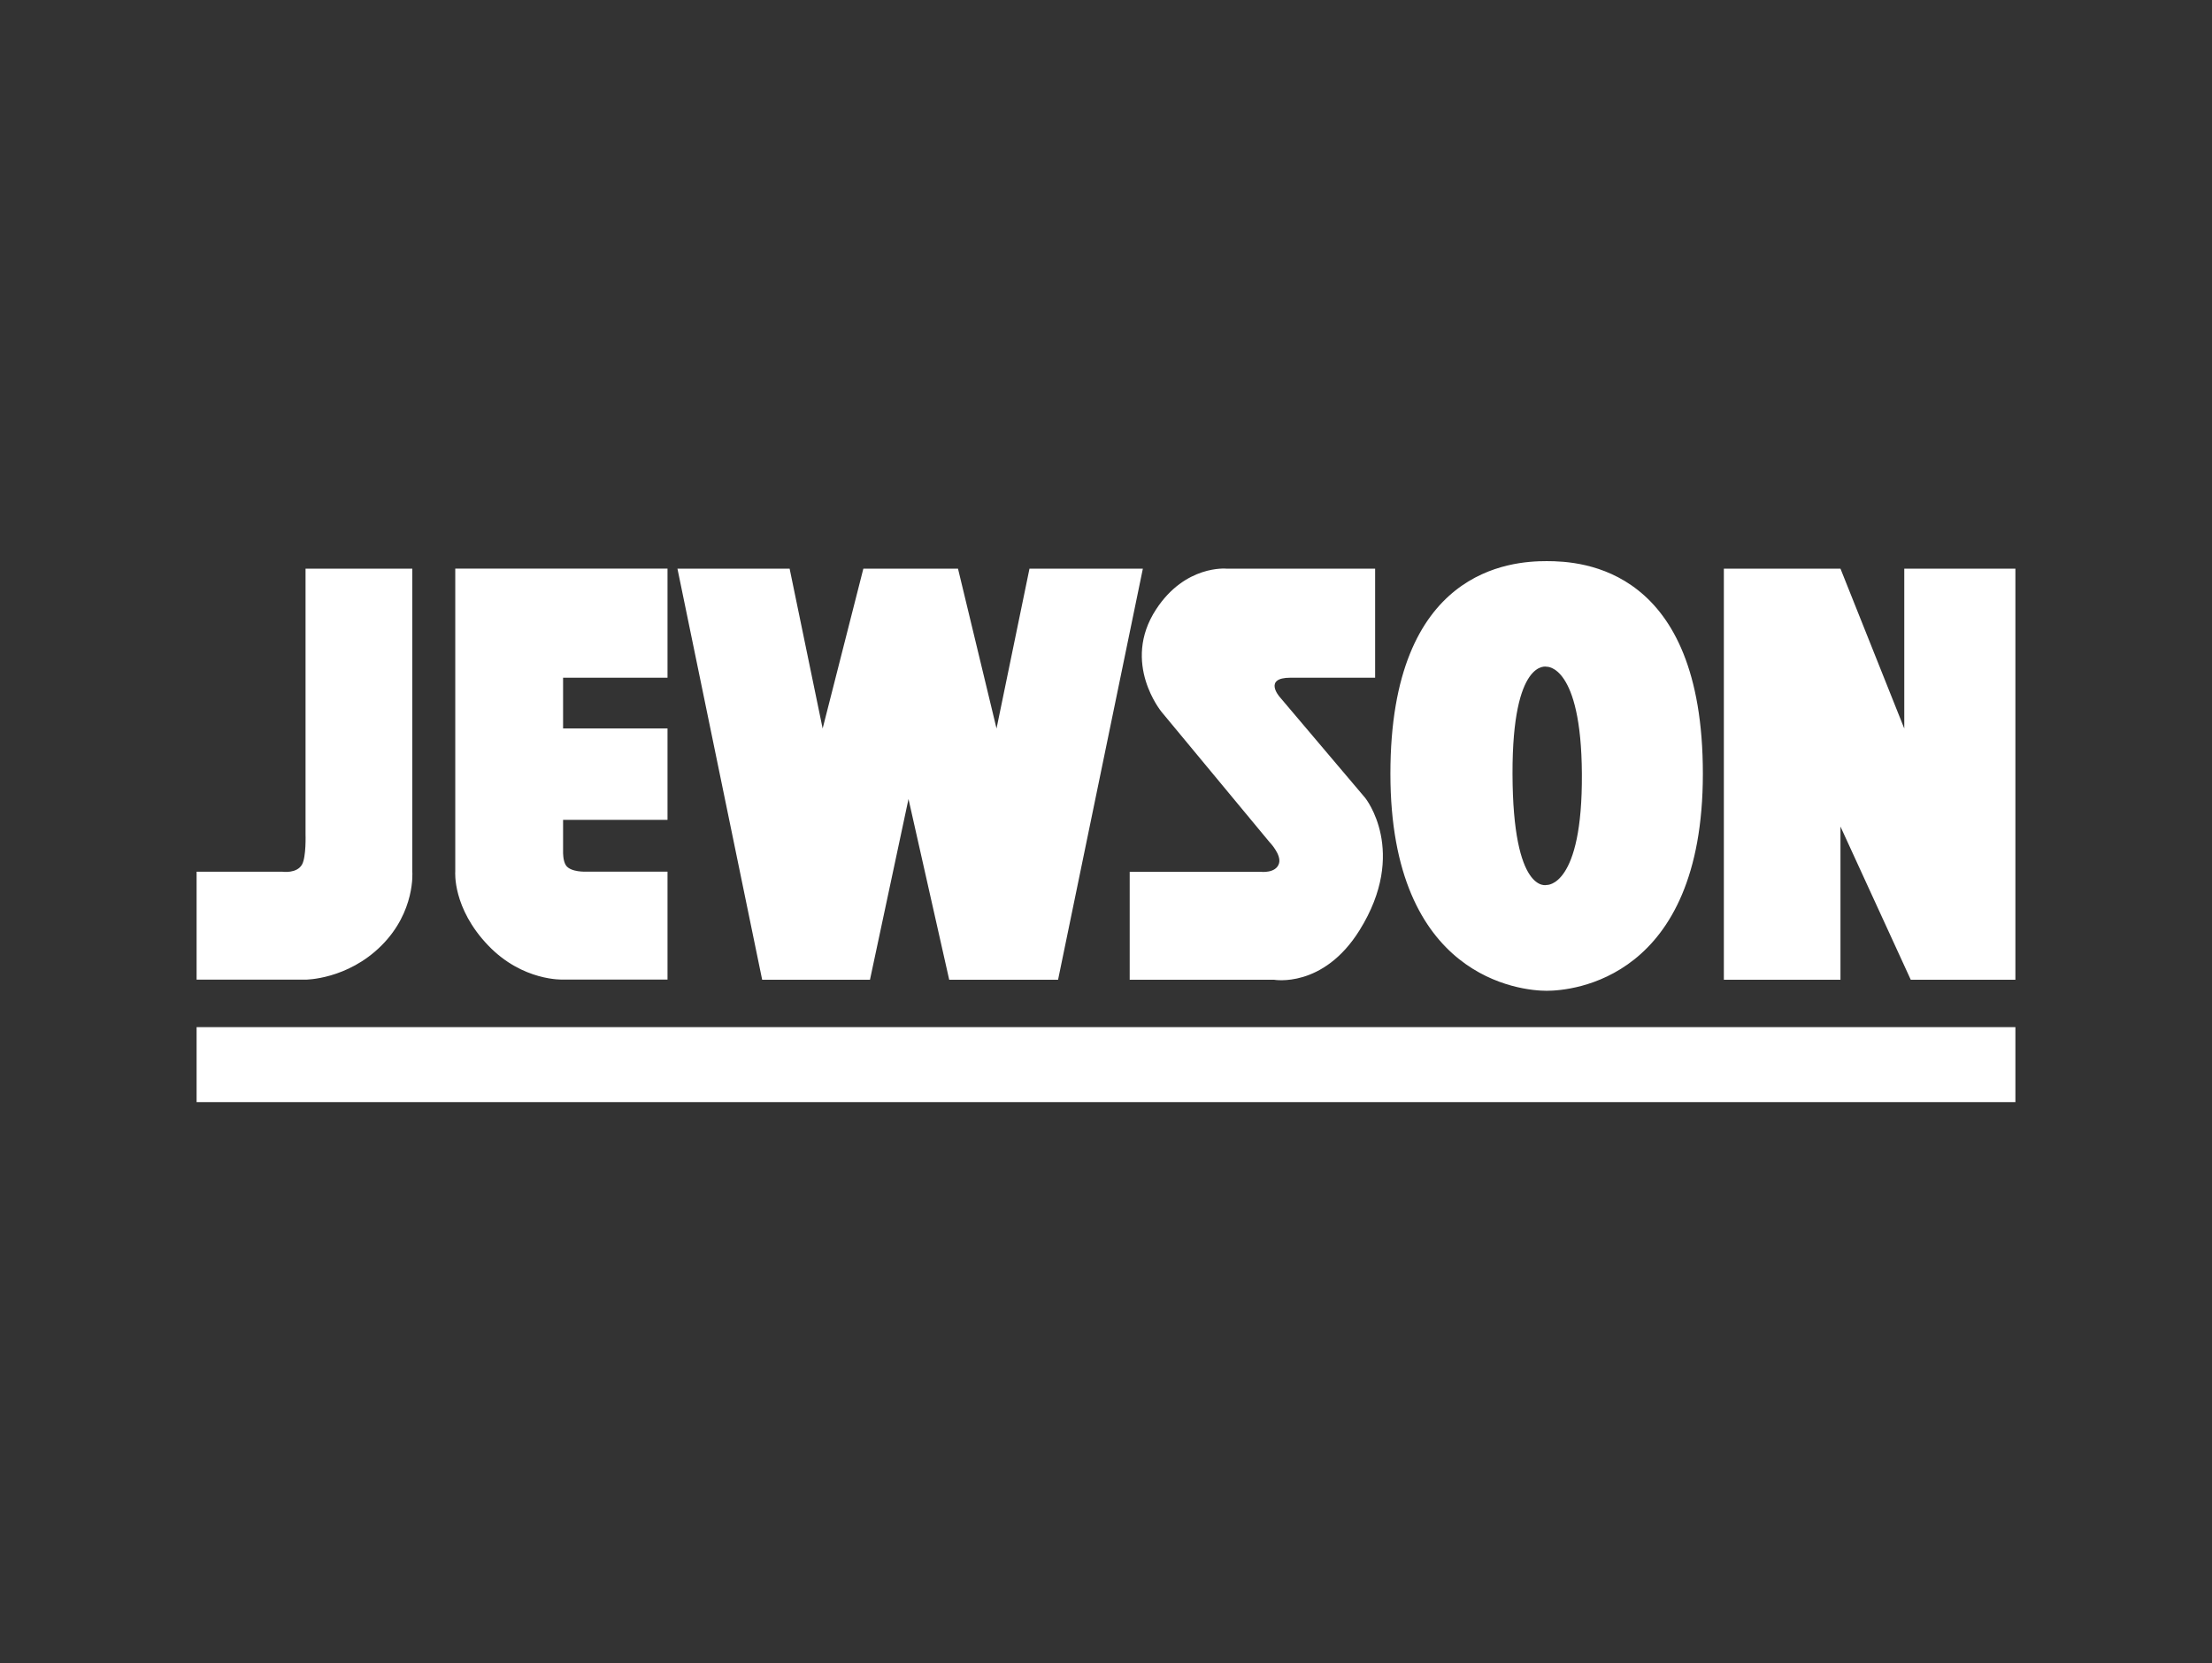
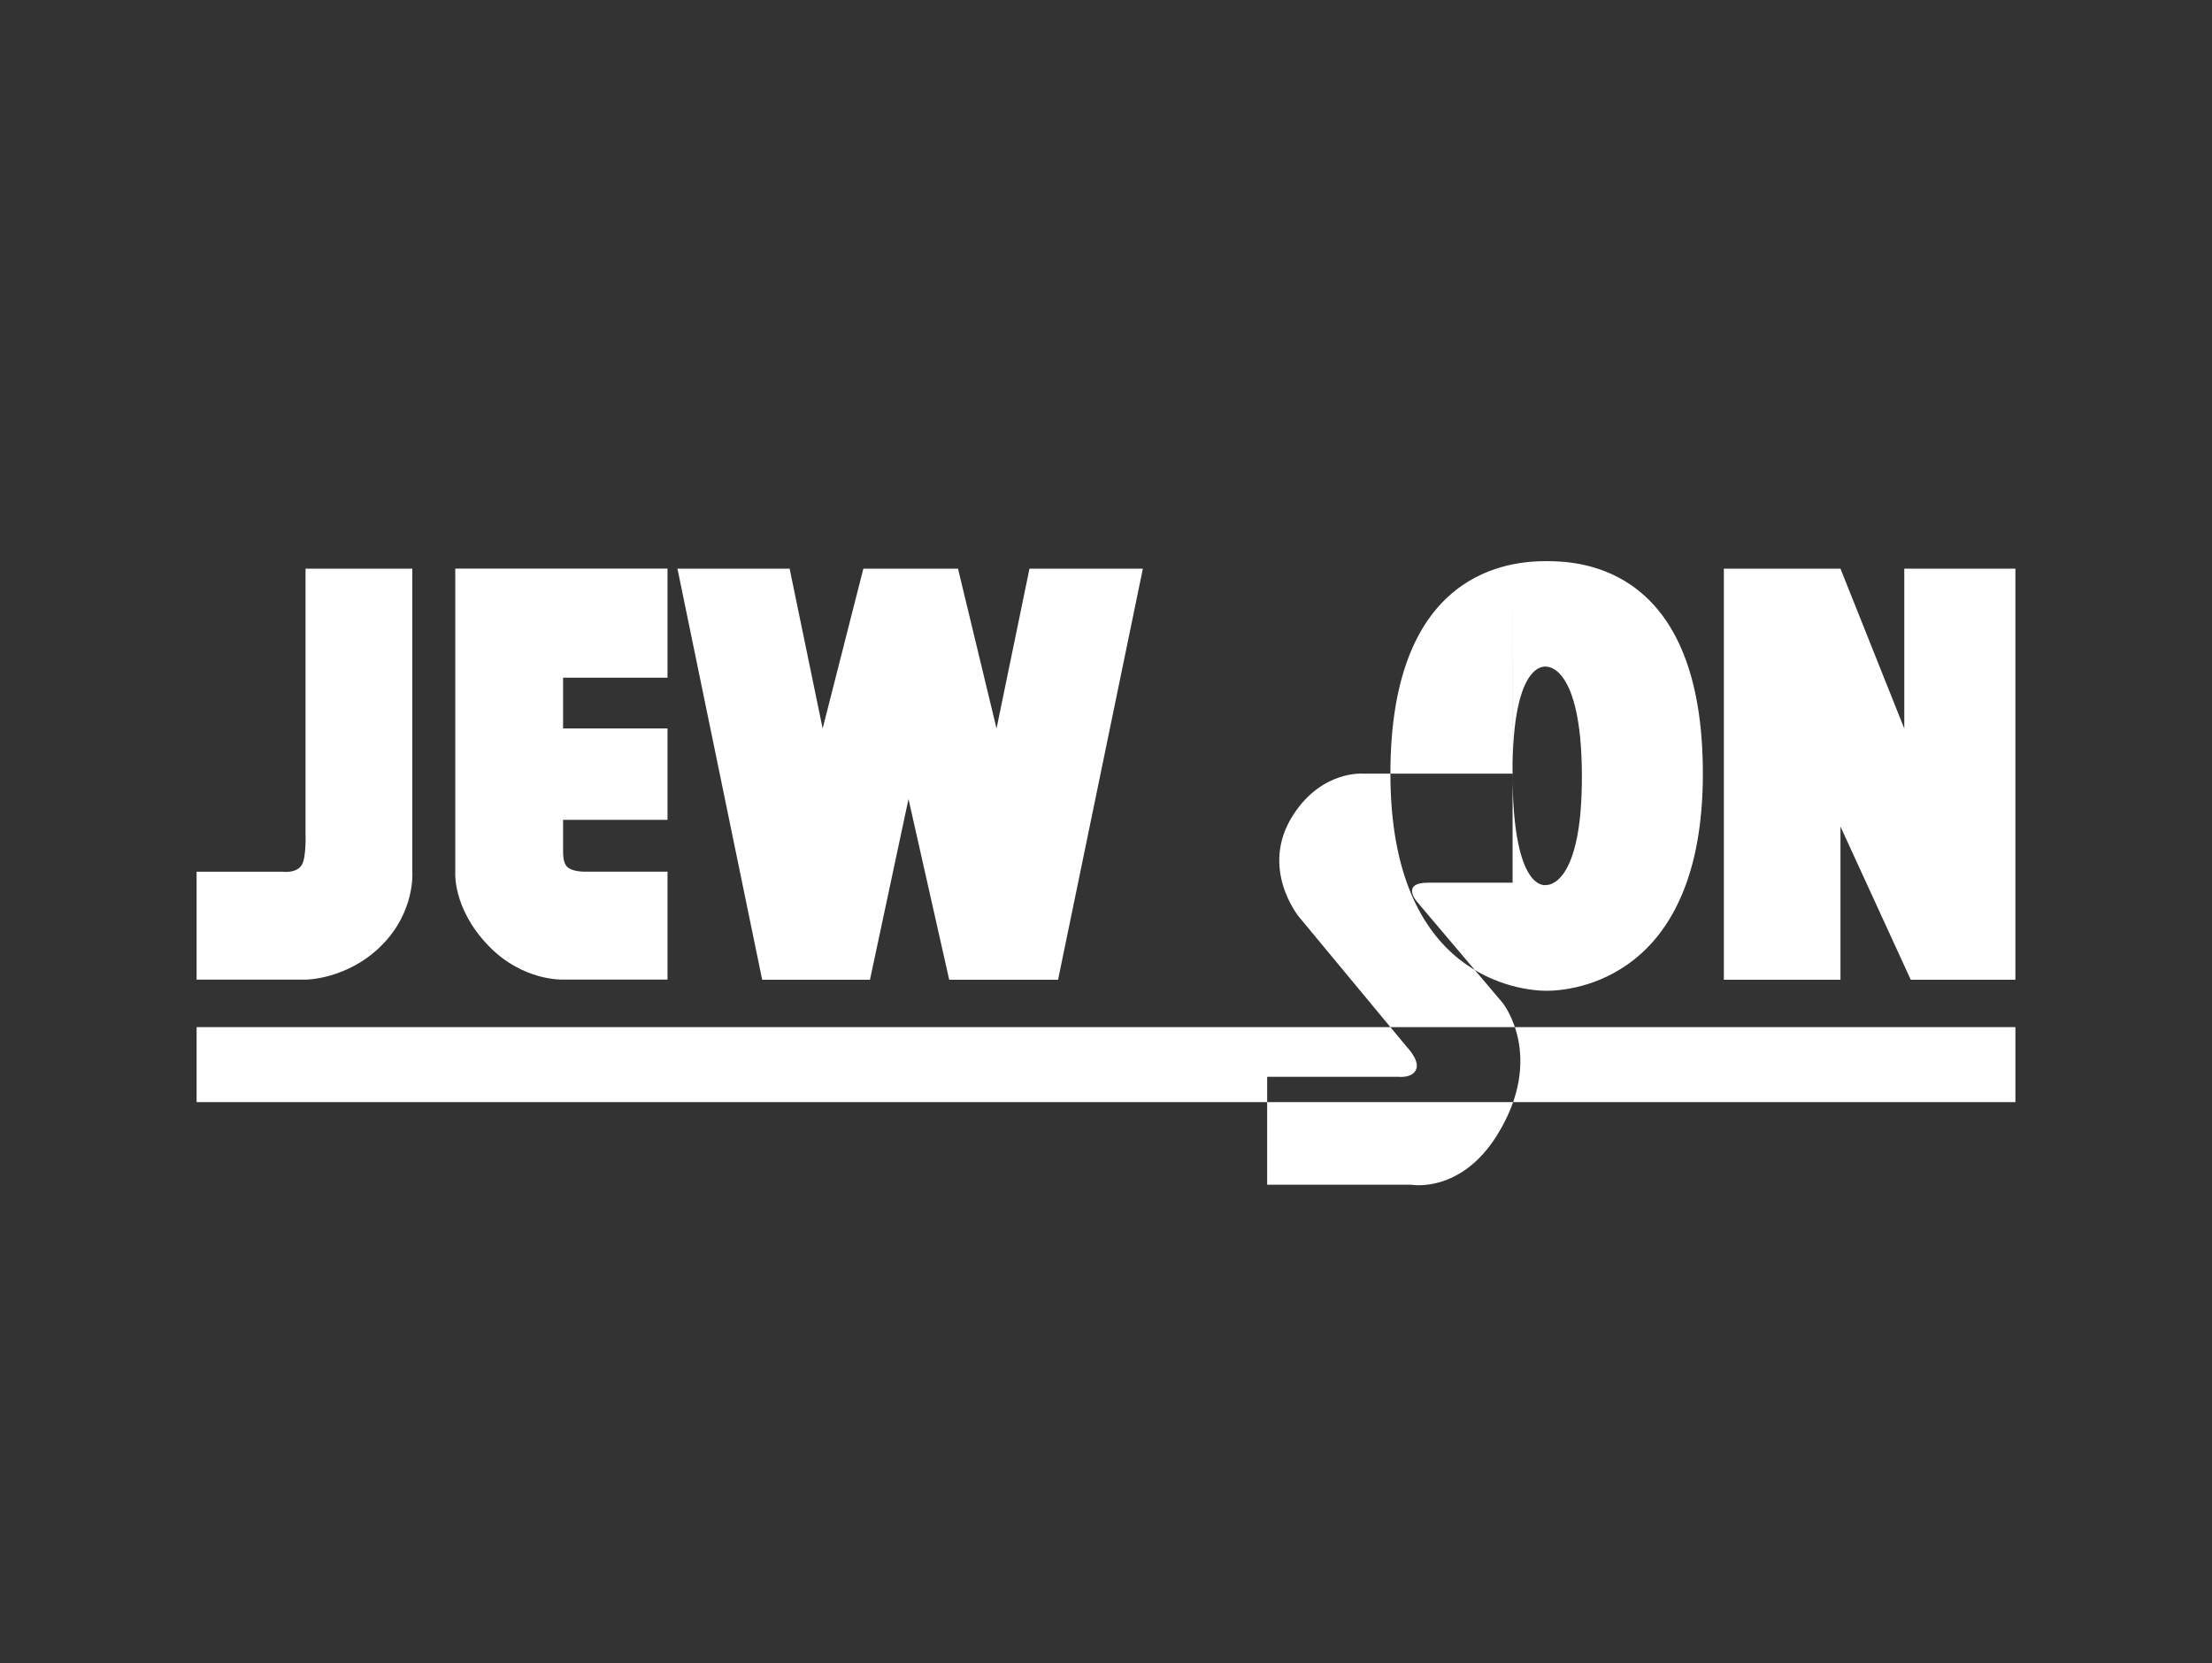
<svg xmlns="http://www.w3.org/2000/svg" id="a" viewBox="0 0 294 221">
  <rect x="0" y="0" width="294" height="221" fill="#333333" stroke="none" />
  <defs>
    <style>.b{fill:#fff}</style>
  </defs>
-   <path class="b" d="M253.1 75.56V96.8l-8.48-21.24h-15.5v54.62h15.5v-20.35l9.34 20.35h13.91V75.56H253.1zM205.57 74.56c4.68 0 20.76.87 20.76 28.24s-17.4 28.85-20.76 28.85-20.77-1.61-20.77-28.85 16.09-28.24 20.77-28.24m-4.54 28.24c.04 16.09 4.54 14.79 4.54 14.79s4.78.32 4.68-14.79c-.09-14.5-4.68-14.21-4.68-14.21s-4.57-1.16-4.54 14.21M182.76 75.56h-19.75s-5.47-.54-9.36 5.42c-4.65 7.13.74 13.62.74 13.62l14.33 17.28s1.64 1.68 1.27 2.86c-.42 1.35-2.44 1.1-2.44 1.1h-17.4v14.34h19.16s6.55 1.21 11.4-6.59c6.5-10.44.74-17.57.74-17.57l-11.41-13.47s-2.15-2.5 1.47-2.5h11.26V75.56zM90.04 75.56h14.91l4.39 21.24 5.41-21.24h12.58l5.12 21.24 4.38-21.24h15.07l-11.27 54.62h-14.47l-5.41-24.01-5.12 24.01H101.3L90.04 75.56zM88.72 75.56v14.49H74.84v6.74h13.88v12.15H74.84v4.24s-.04 1.19.39 1.82c.65.92 2.67.82 2.67.82h10.82v14.34H74.84s-5.36.26-9.95-4.53c-4.78-4.98-4.38-9.81-4.38-9.81V75.55h28.22zM40.61 75.56H54.8v40.27s.44 5.28-4.1 9.81c-4.53 4.53-10.09 4.53-10.09 4.53H26.13v-14.34h11.41s1.92.28 2.61-.97c.56-1.03.46-4.01.46-4.01V75.56zM26.13 136.48h241.74v9.96H26.13z" />
+   <path class="b" d="M253.1 75.56V96.8l-8.48-21.24h-15.5v54.62h15.5v-20.35l9.34 20.35h13.91V75.56H253.1zM205.57 74.56c4.68 0 20.76.87 20.76 28.24s-17.4 28.85-20.76 28.85-20.77-1.61-20.77-28.85 16.09-28.24 20.77-28.24m-4.54 28.24c.04 16.09 4.54 14.79 4.54 14.79s4.78.32 4.68-14.79c-.09-14.5-4.68-14.21-4.68-14.21s-4.57-1.16-4.54 14.21h-19.75s-5.47-.54-9.36 5.42c-4.65 7.13.74 13.62.74 13.62l14.33 17.28s1.64 1.68 1.27 2.86c-.42 1.35-2.44 1.1-2.44 1.1h-17.4v14.34h19.16s6.55 1.21 11.4-6.59c6.5-10.44.74-17.57.74-17.57l-11.41-13.47s-2.15-2.5 1.47-2.5h11.26V75.56zM90.04 75.56h14.91l4.39 21.24 5.41-21.24h12.58l5.12 21.24 4.38-21.24h15.07l-11.27 54.62h-14.47l-5.41-24.01-5.12 24.01H101.3L90.04 75.56zM88.72 75.56v14.49H74.84v6.74h13.88v12.15H74.84v4.24s-.04 1.19.39 1.82c.65.92 2.67.82 2.67.82h10.82v14.34H74.84s-5.36.26-9.95-4.53c-4.78-4.98-4.38-9.81-4.38-9.81V75.55h28.22zM40.61 75.56H54.8v40.27s.44 5.28-4.1 9.81c-4.53 4.53-10.09 4.53-10.09 4.53H26.13v-14.34h11.41s1.92.28 2.61-.97c.56-1.03.46-4.01.46-4.01V75.56zM26.13 136.48h241.74v9.96H26.13z" />
</svg>